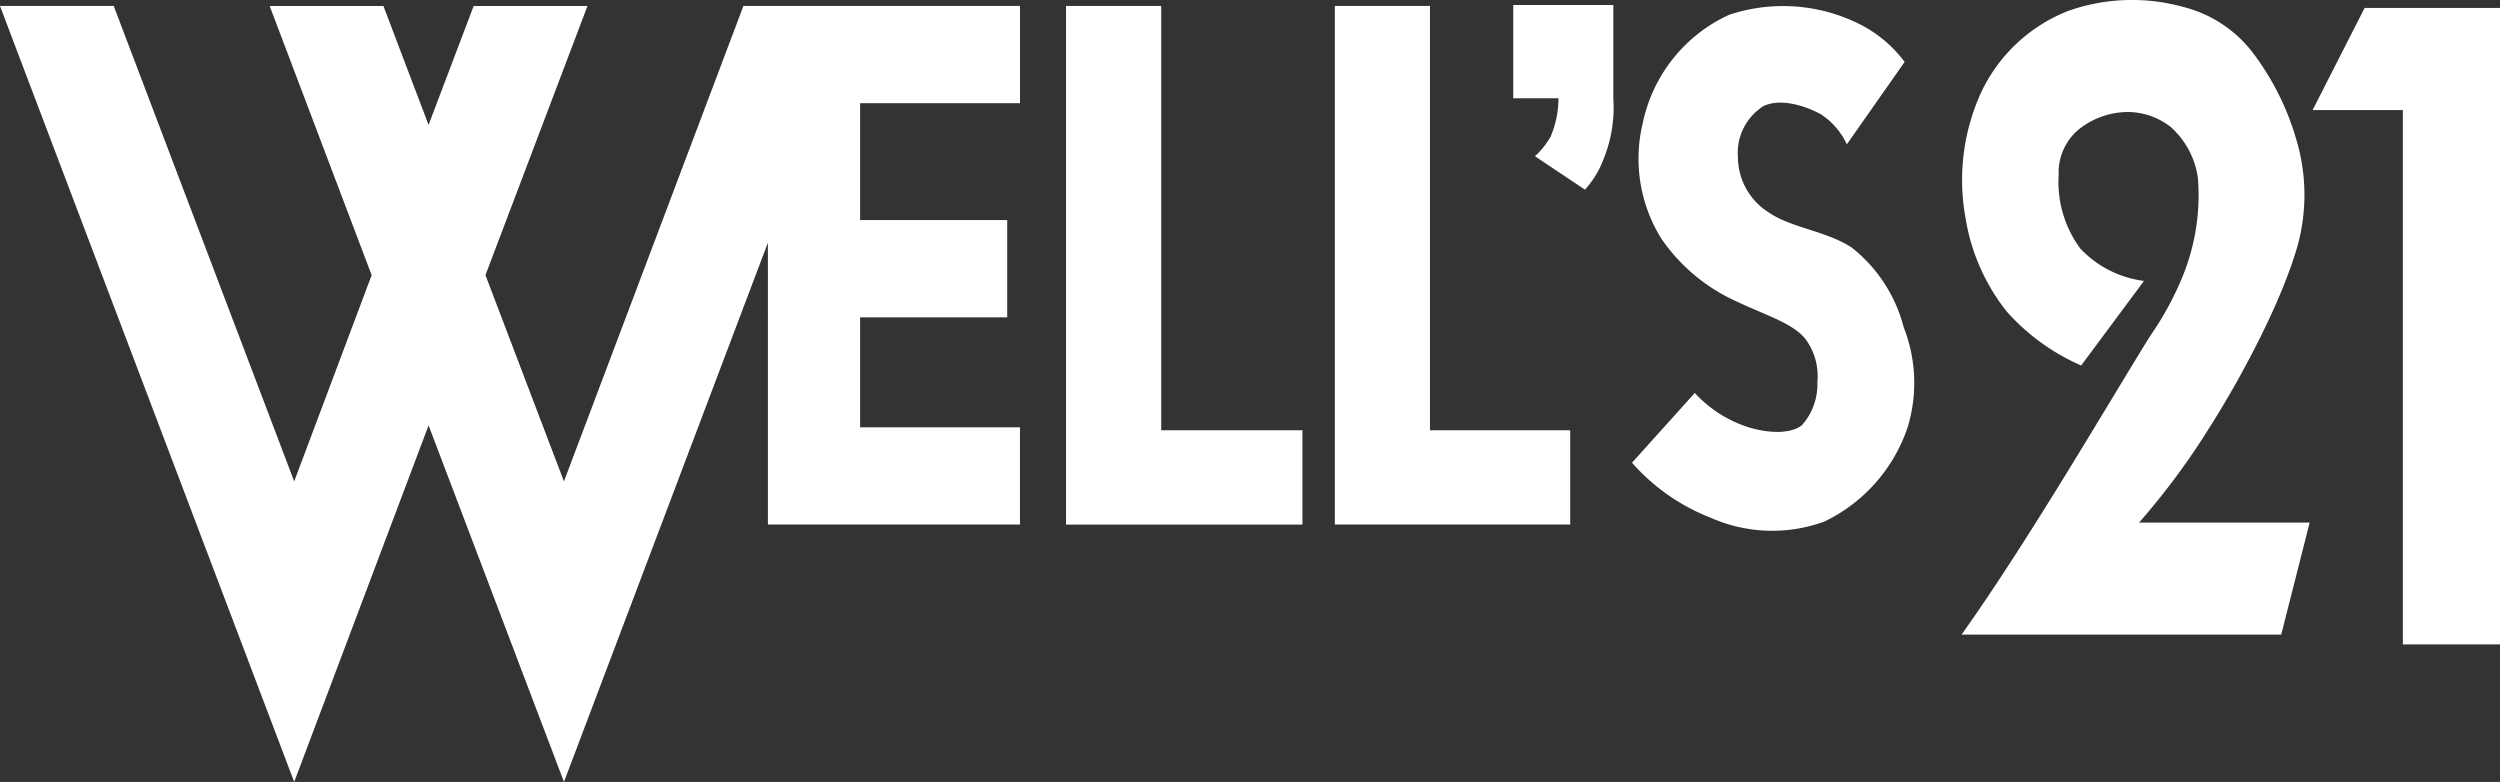
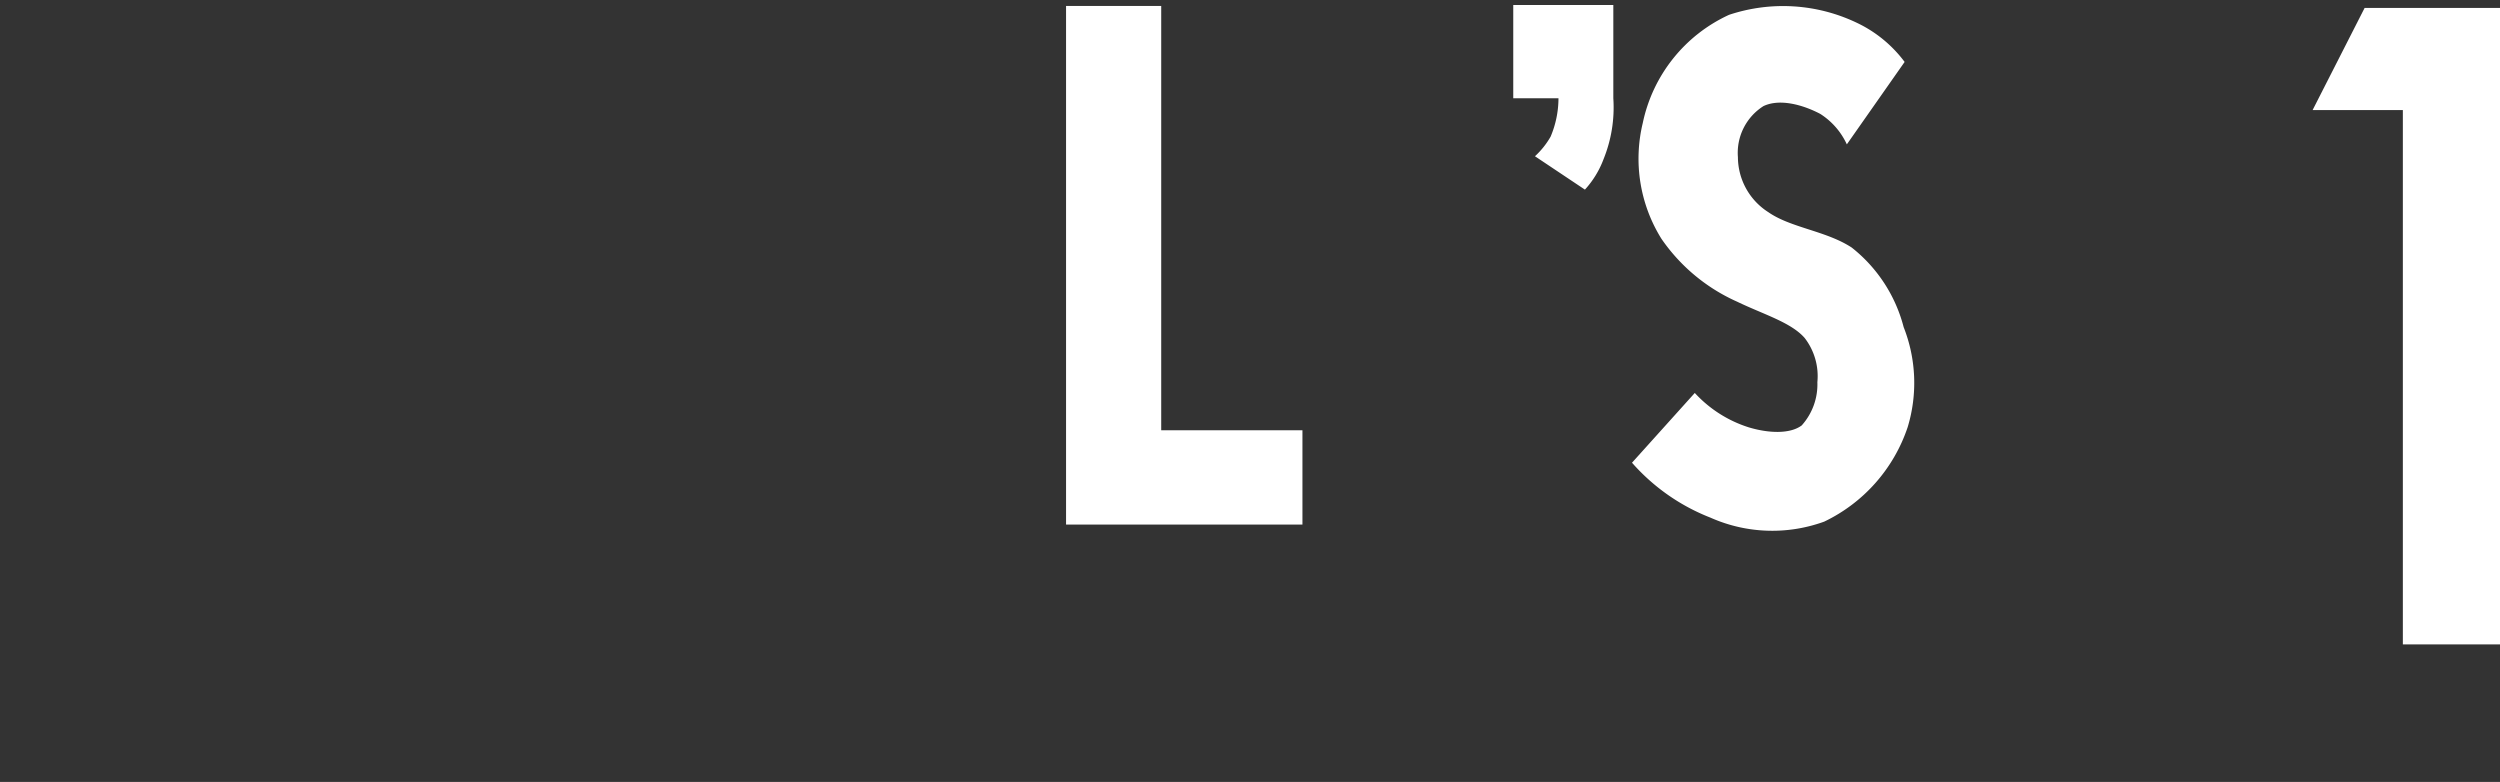
<svg xmlns="http://www.w3.org/2000/svg" width="174.554" height="54.594" viewBox="0 0 174.554 54.594">
  <rect x="0" y="0" width="174.554" height="54.594" fill="#333333" stroke="none" />
  <g id="グループ_11" data-name="グループ 11" transform="translate(-187.775 -114.17)">
    <g id="グループ_8" data-name="グループ 8" transform="translate(187.775 114.17)">
-       <path id="パス_23" data-name="パス 23" d="M217.7,144.577l9.452,24.891,14.239-37.649V151.5h17.6v-6.789H247.829v-7.679H258.1v-6.791H247.829V122.08h11.163v-6.79h-19.31l-12.531,33.194-5.481-14.4,7.123-18.79h-7.946l-3.149,8.3-3.151-8.3h-7.942l7.119,18.79-5.408,14.4-12.6-33.194h-7.942l20.542,54.178,9.382-24.891" transform="translate(-187.775 -114.874)" fill="#fff" fill-rule="evenodd" />
      <path id="パス_24" data-name="パス 24" d="M394.678,144.916V115.29h-6.644V151.5h16.505v-6.584h-9.861" transform="translate(-313.6 -114.874)" fill="#fff" fill-rule="evenodd" />
-       <path id="パス_25" data-name="パス 25" d="M445.162,144.916h9.792V151.5H438.519V115.29h6.644v29.626" transform="translate(-345.32 -114.874)" fill="#fff" fill-rule="evenodd" />
      <path id="パス_26" data-name="パス 26" d="M475.2,121.622a6.908,6.908,0,0,1-.548,2.676,5.639,5.639,0,0,1-1.094,1.371L477.047,128a6.561,6.561,0,0,0,1.3-2.126,9.611,9.611,0,0,0,.683-4.251v-6.513h-6.987v6.513H475.2" transform="translate(-366.385 -114.76)" fill="#fff" fill-rule="evenodd" />
      <path id="パス_27" data-name="パス 27" d="M513.381,119.182a8.929,8.929,0,0,0-3.353-2.742,11.937,11.937,0,0,0-8.907-.549,10.722,10.722,0,0,0-6.022,7.546,10.58,10.58,0,0,0,1.3,8.09,12.673,12.673,0,0,0,5.279,4.39c1.847.892,3.763,1.44,4.721,2.535a4.358,4.358,0,0,1,.889,3.087,4.289,4.289,0,0,1-1.093,3.02c-.823.616-2.329.548-3.7.134a8.67,8.67,0,0,1-3.766-2.4l-4.384,4.871A14.144,14.144,0,0,0,499.826,151a10.612,10.612,0,0,0,7.942.276,11.284,11.284,0,0,0,5.822-6.587,10.626,10.626,0,0,0-.278-6.993,10.388,10.388,0,0,0-3.627-5.556c-1.781-1.168-4.245-1.373-5.821-2.47a4.575,4.575,0,0,1-2.124-3.841,3.857,3.857,0,0,1,1.784-3.565c1.163-.551,2.8-.071,3.968.546a5,5,0,0,1,1.853,2.126l4.038-5.76" transform="translate(-380.396 -114.856)" fill="#fff" fill-rule="evenodd" />
      <path id="パス_28" data-name="パス 28" d="M635.283,115.661V160.1H628.5v-37.31h-6.3l3.631-7.13h9.451" transform="translate(-460.729 -115.107)" fill="#fff" fill-rule="evenodd" />
-       <path id="パス_29" data-name="パス 29" d="M564.6,139.687a14.915,14.915,0,0,1-5.2-3.773,14.083,14.083,0,0,1-2.881-6.584,14.709,14.709,0,0,1,1.1-8.708,11.246,11.246,0,0,1,6.092-5.694,13.375,13.375,0,0,1,8.011-.275,8.829,8.829,0,0,1,4.725,3.017,18.556,18.556,0,0,1,3.217,6.378,13.435,13.435,0,0,1,.07,7.2c-1.093,3.912-3.9,9.194-6.162,12.758a50.787,50.787,0,0,1-4.928,6.653h11.912l-1.985,7.819H556.251c4.794-6.723,10.546-16.665,13.214-20.917a21.479,21.479,0,0,0,2.26-4.187,15.017,15.017,0,0,0,1.027-6.788,5.852,5.852,0,0,0-1.916-3.567,4.931,4.931,0,0,0-2.943-1.029,5.548,5.548,0,0,0-3.561,1.3,3.925,3.925,0,0,0-1.3,3.086,7.815,7.815,0,0,0,1.507,5.143,7.365,7.365,0,0,0,4.45,2.265l-4.383,5.9" transform="translate(-419.292 -114.17)" fill="#fff" fill-rule="evenodd" />
    </g>
  </g>
</svg>